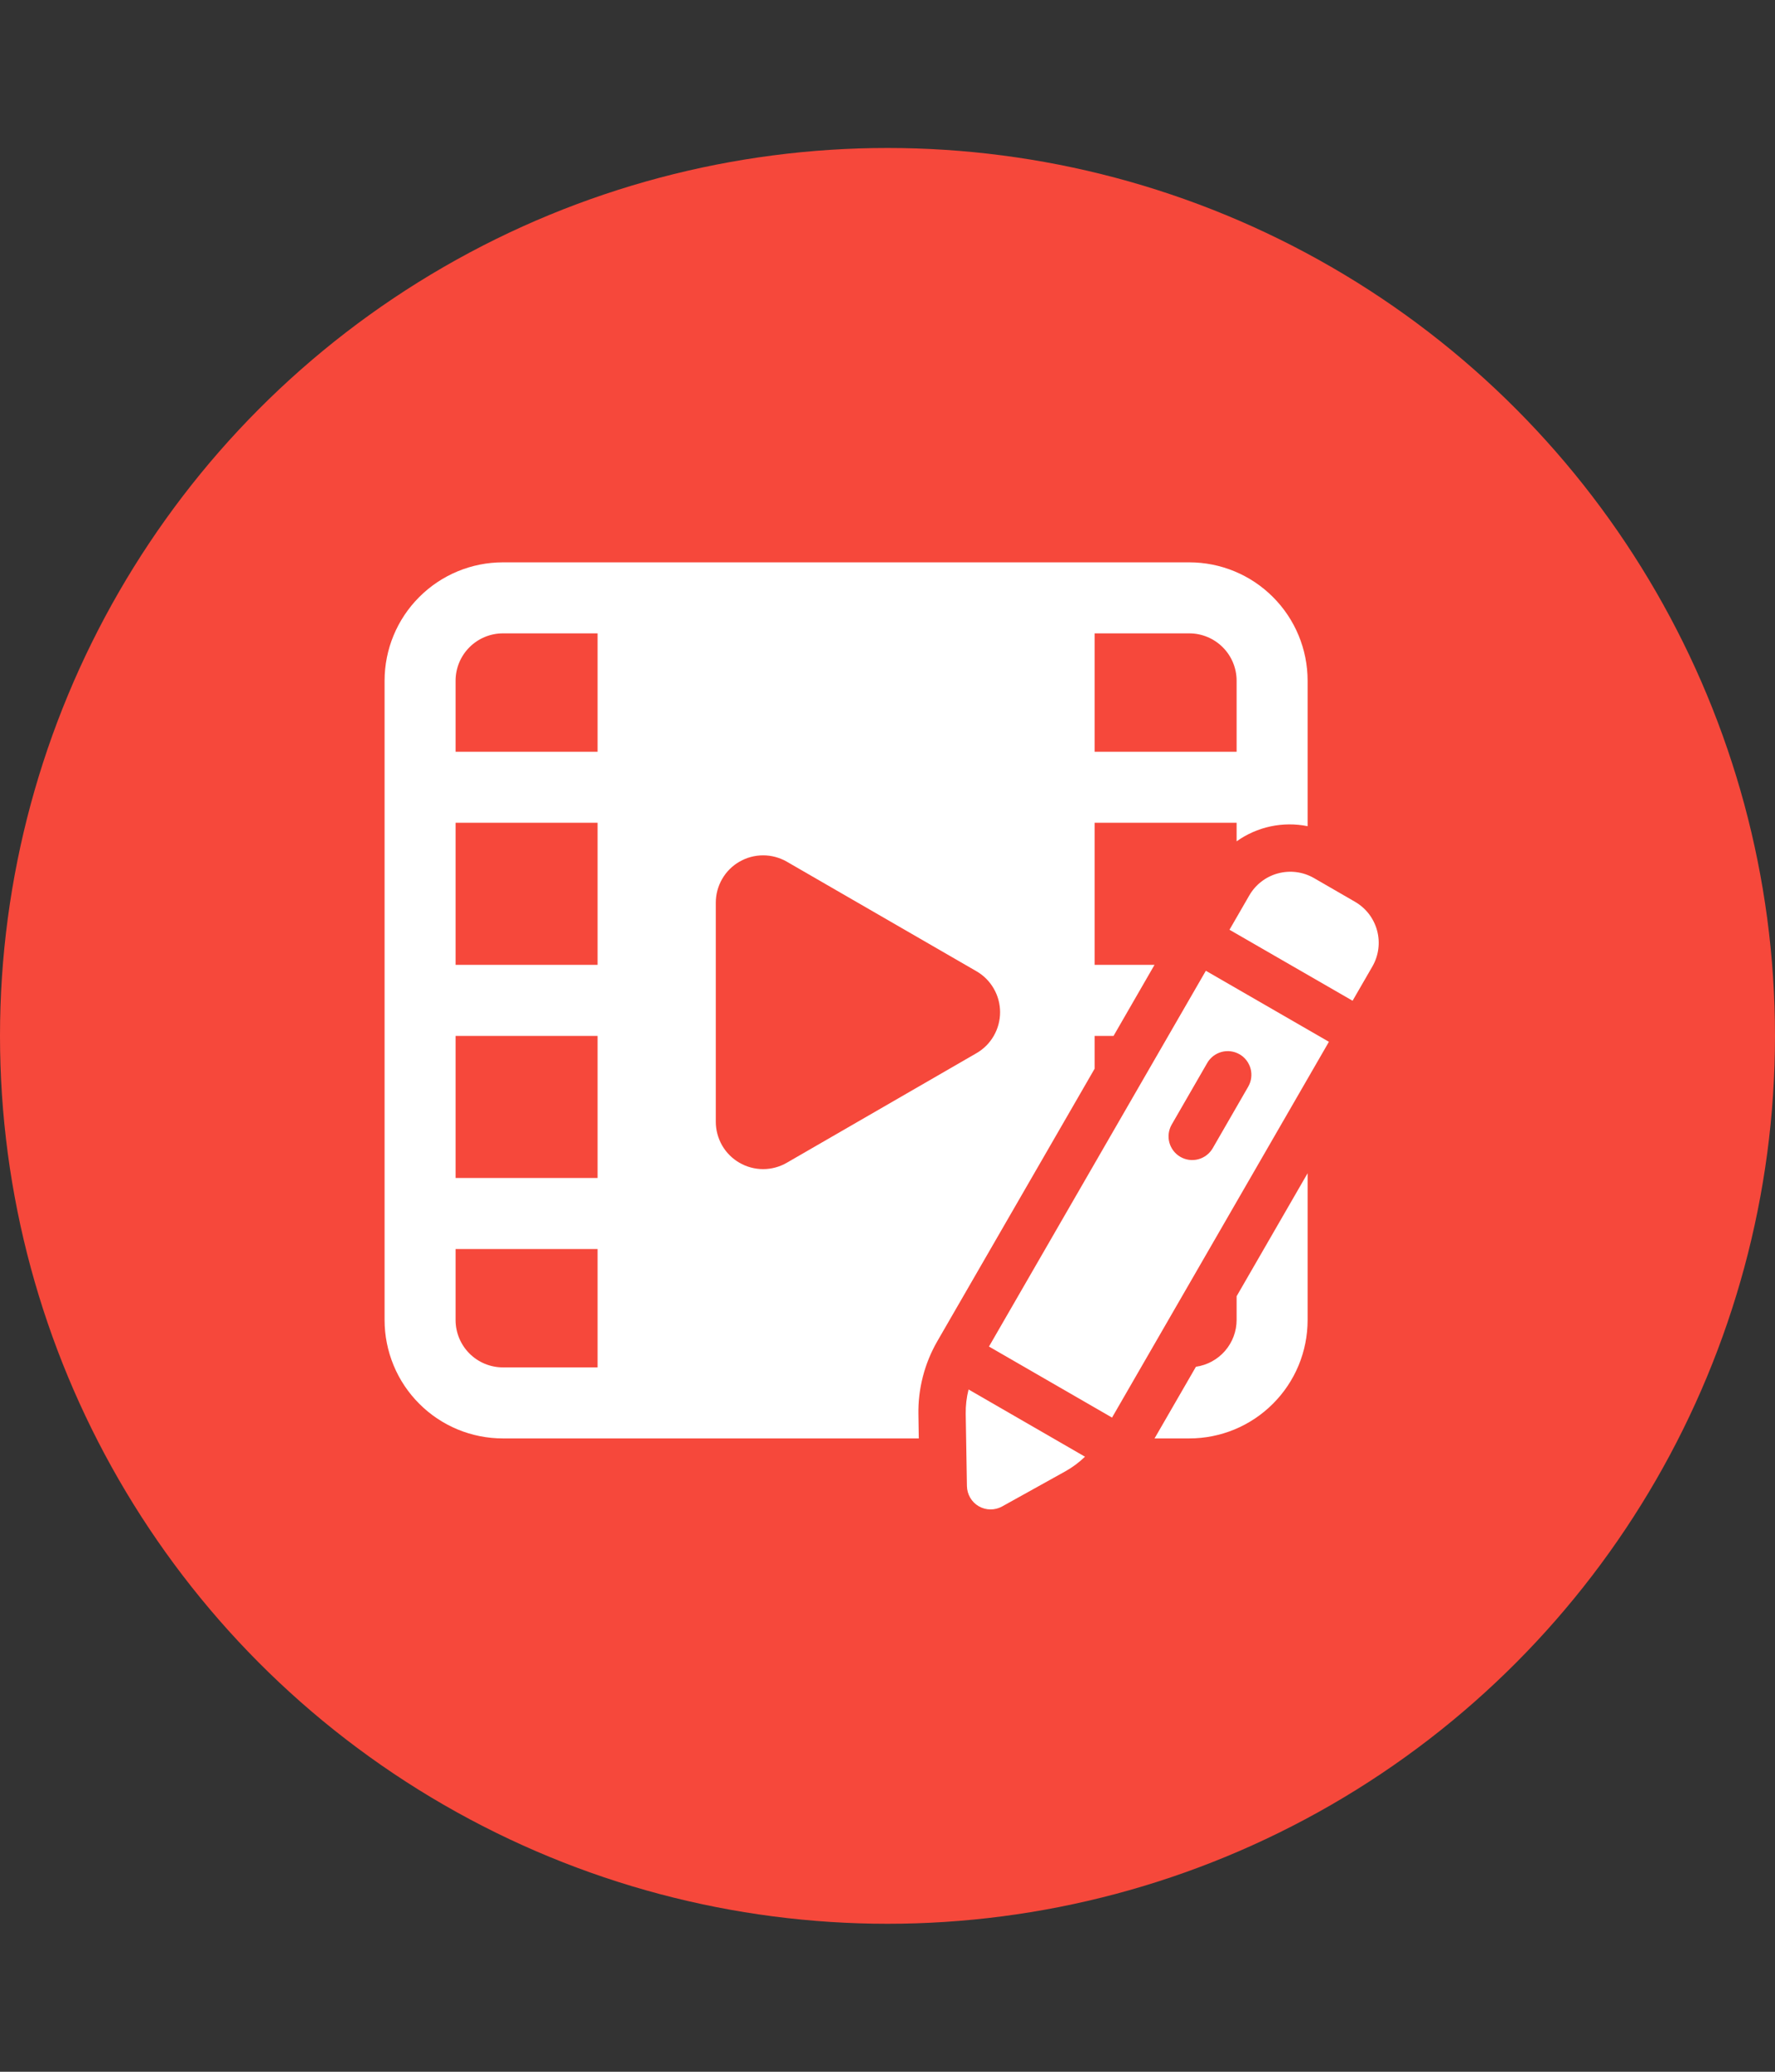
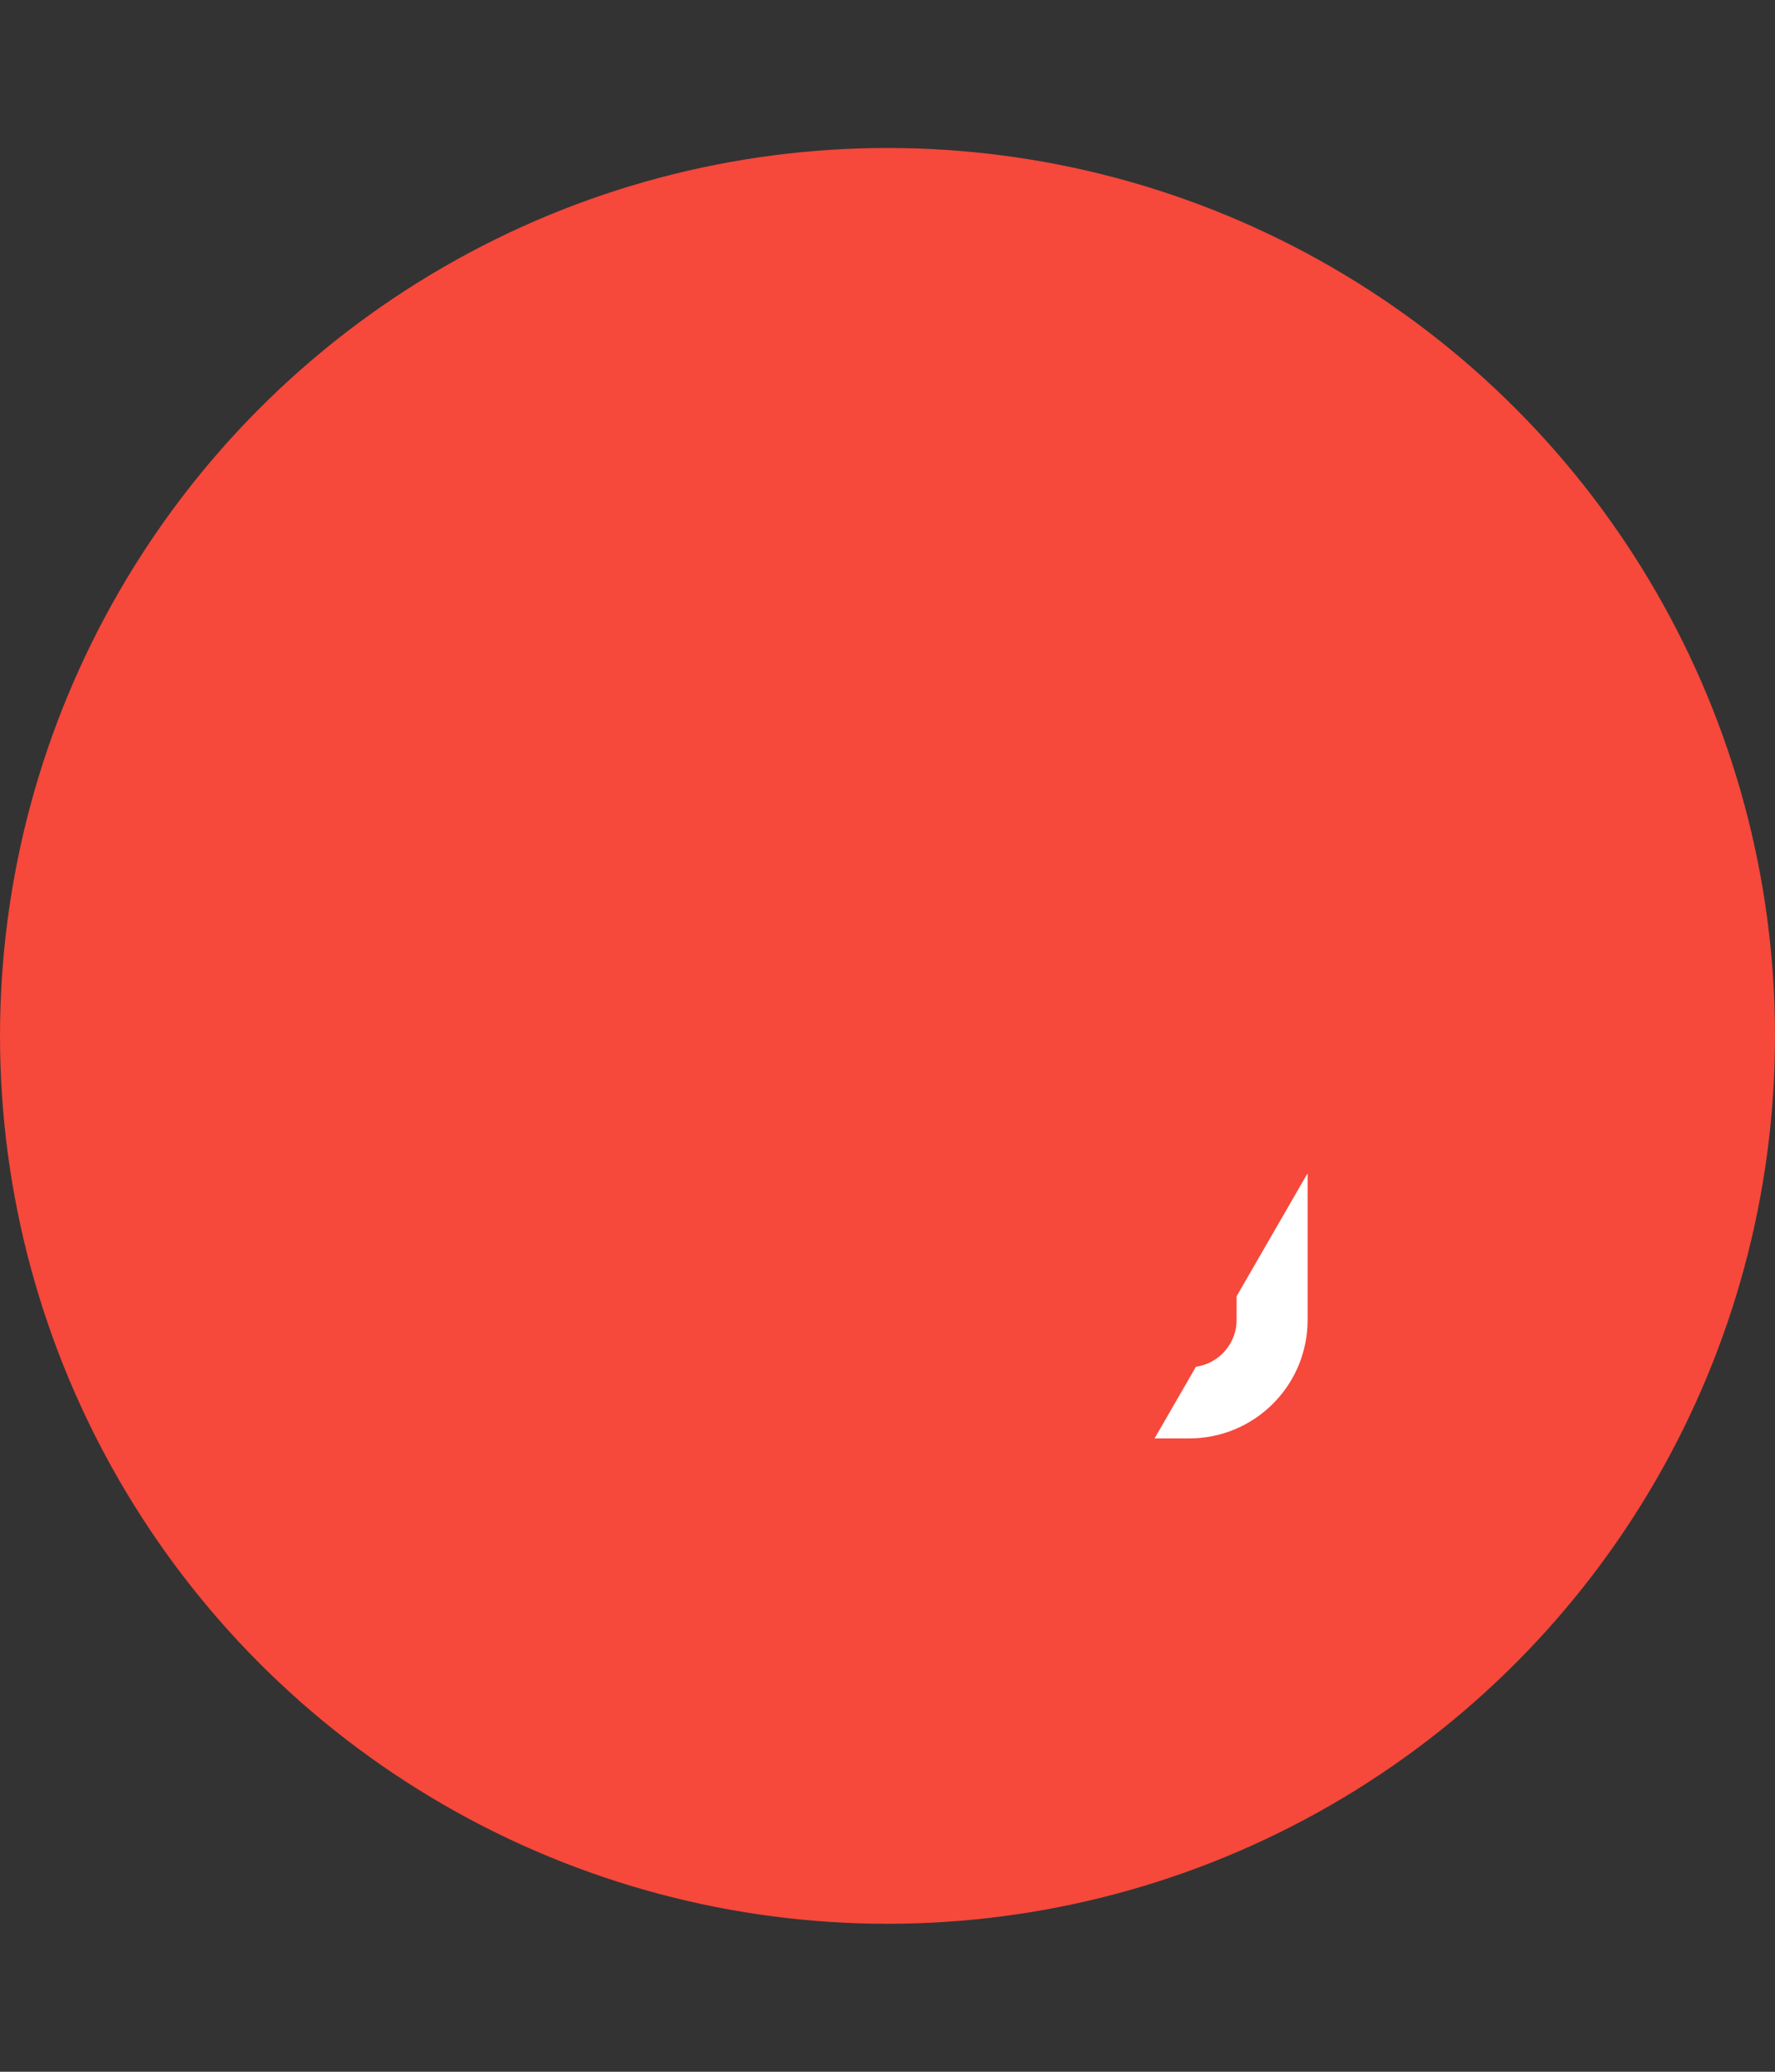
<svg xmlns="http://www.w3.org/2000/svg" width="60" height="70" viewBox="0 0 60 70" fill="none">
  <rect x="0" y="0" width="60" height="70" fill="#333333" stroke="none" />
  <circle cx="30" cy="35" r="30" fill="#F6483B" />
-   <path d="M31.045 47.795C31.029 46.926 31.25 46.069 31.685 45.315L37.001 36.11V35.001H37.641L39.026 32.6H37.001V27.8H41.801V28.427C42.145 28.182 42.535 28.01 42.948 27.922C43.361 27.834 43.787 27.831 44.201 27.915V23C44.201 21.939 43.78 20.922 43.029 20.172C42.279 19.421 41.262 19 40.201 19H17C15.939 19 14.922 19.421 14.172 20.172C13.421 20.922 13 21.939 13 23V44.601C13 45.126 13.104 45.646 13.305 46.132C13.505 46.617 13.8 47.058 14.172 47.429C14.543 47.801 14.984 48.096 15.469 48.297C15.955 48.498 16.475 48.601 17 48.601H31.058L31.045 47.795ZM37.001 21.4H40.201C40.625 21.4 41.032 21.569 41.332 21.869C41.633 22.169 41.801 22.576 41.801 23V25.4H37.001V21.4ZM20.2 46.201H17C16.576 46.201 16.169 46.032 15.869 45.732C15.569 45.432 15.4 45.025 15.4 44.601V42.201H20.2V46.201ZM20.2 39.801H15.4V35.001H20.2V39.801ZM20.2 32.6H15.4V27.8H20.2V32.6ZM20.2 25.4H15.4V23C15.4 22.576 15.569 22.169 15.869 21.869C16.169 21.569 16.576 21.4 17 21.4H20.2V25.4ZM24.196 37.901V30.5C24.196 30.219 24.27 29.943 24.41 29.7C24.55 29.456 24.752 29.254 24.996 29.114C25.239 28.974 25.515 28.9 25.796 28.9C26.076 28.9 26.352 28.974 26.596 29.114L33.005 32.815C33.249 32.955 33.451 33.157 33.591 33.401C33.732 33.644 33.806 33.92 33.806 34.2C33.806 34.481 33.732 34.757 33.591 35.001C33.451 35.244 33.249 35.446 33.005 35.586L26.596 39.287C26.352 39.428 26.076 39.502 25.796 39.502C25.515 39.502 25.239 39.428 24.996 39.287C24.752 39.147 24.55 38.945 24.41 38.702C24.27 38.458 24.196 38.182 24.196 37.901Z" fill="white" />
  <path d="M41.801 43.797V44.601C41.8 44.985 41.66 45.356 41.407 45.646C41.155 45.935 40.806 46.125 40.426 46.179L39.027 48.601H40.201C40.726 48.601 41.246 48.498 41.732 48.297C42.217 48.096 42.658 47.801 43.029 47.429C43.401 47.058 43.696 46.617 43.897 46.132C44.098 45.646 44.201 45.126 44.201 44.601V39.641L41.801 43.797Z" fill="white" />
-   <path d="M40.761 32.8L33.43 45.497L37.59 47.897L44.921 35.2L40.761 32.8ZM40.991 38.8C40.884 38.982 40.709 39.115 40.505 39.169C40.301 39.223 40.083 39.194 39.9 39.088C39.718 38.983 39.584 38.809 39.528 38.605C39.473 38.401 39.501 38.184 39.605 38L40.805 35.92C40.857 35.828 40.927 35.748 41.01 35.683C41.094 35.618 41.189 35.571 41.291 35.543C41.393 35.516 41.499 35.508 41.604 35.522C41.708 35.535 41.809 35.57 41.901 35.622C41.992 35.675 42.072 35.745 42.136 35.829C42.2 35.913 42.247 36.009 42.274 36.111C42.301 36.213 42.307 36.319 42.293 36.424C42.279 36.528 42.244 36.629 42.191 36.72L40.991 38.8Z" fill="white" />
-   <path d="M45.721 33.813L46.391 32.654C46.496 32.472 46.564 32.271 46.591 32.062C46.618 31.854 46.604 31.642 46.549 31.439C46.494 31.236 46.4 31.046 46.272 30.879C46.143 30.713 45.983 30.573 45.801 30.468L44.416 29.668C44.048 29.456 43.611 29.399 43.201 29.509C42.791 29.618 42.442 29.887 42.23 30.254L41.56 31.414L45.721 33.813Z" fill="white" />
-   <path d="M32.74 46.947C32.672 47.215 32.64 47.492 32.644 47.769L32.685 50.213C32.688 50.351 32.726 50.486 32.796 50.605C32.866 50.725 32.966 50.824 33.085 50.893C33.205 50.962 33.34 50.999 33.478 51C33.617 51.001 33.753 50.967 33.874 50.9L36.011 49.713C36.253 49.578 36.477 49.411 36.676 49.219L32.74 46.947Z" fill="white" />
</svg>